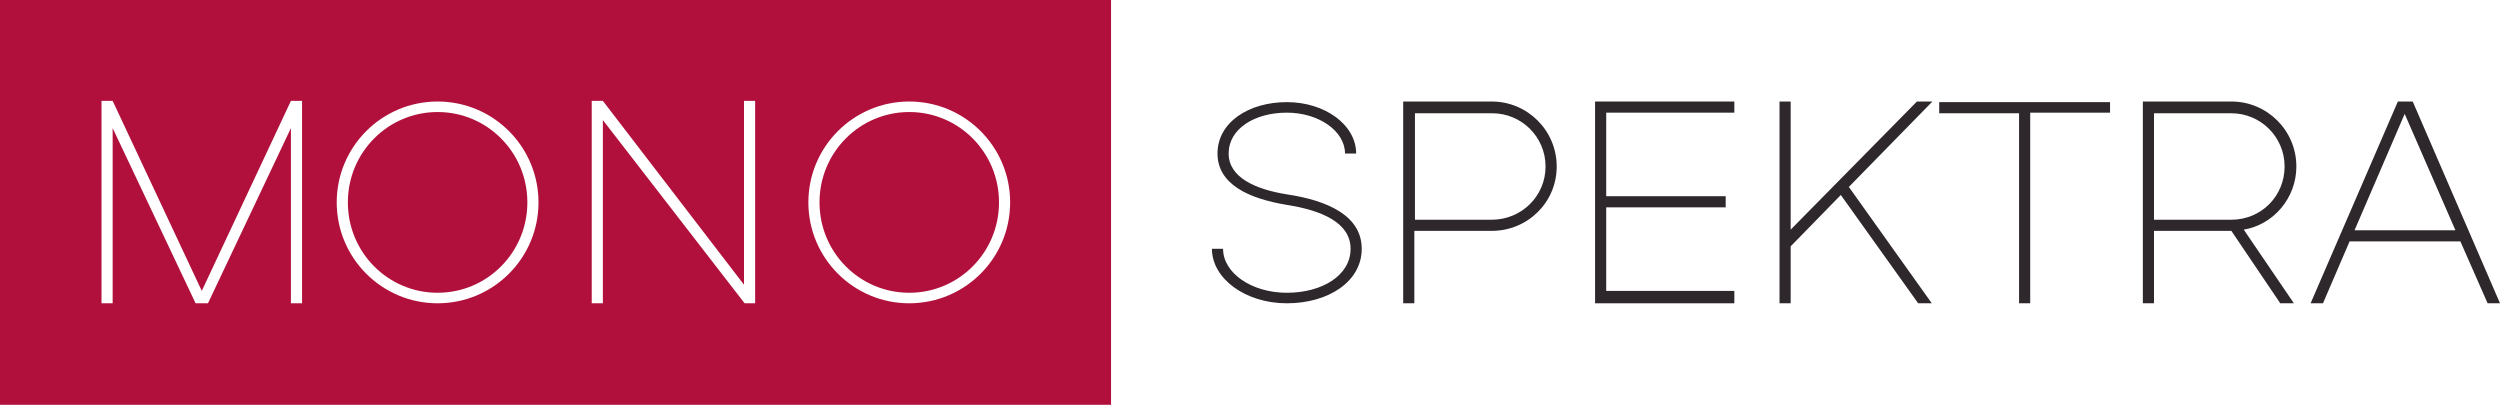
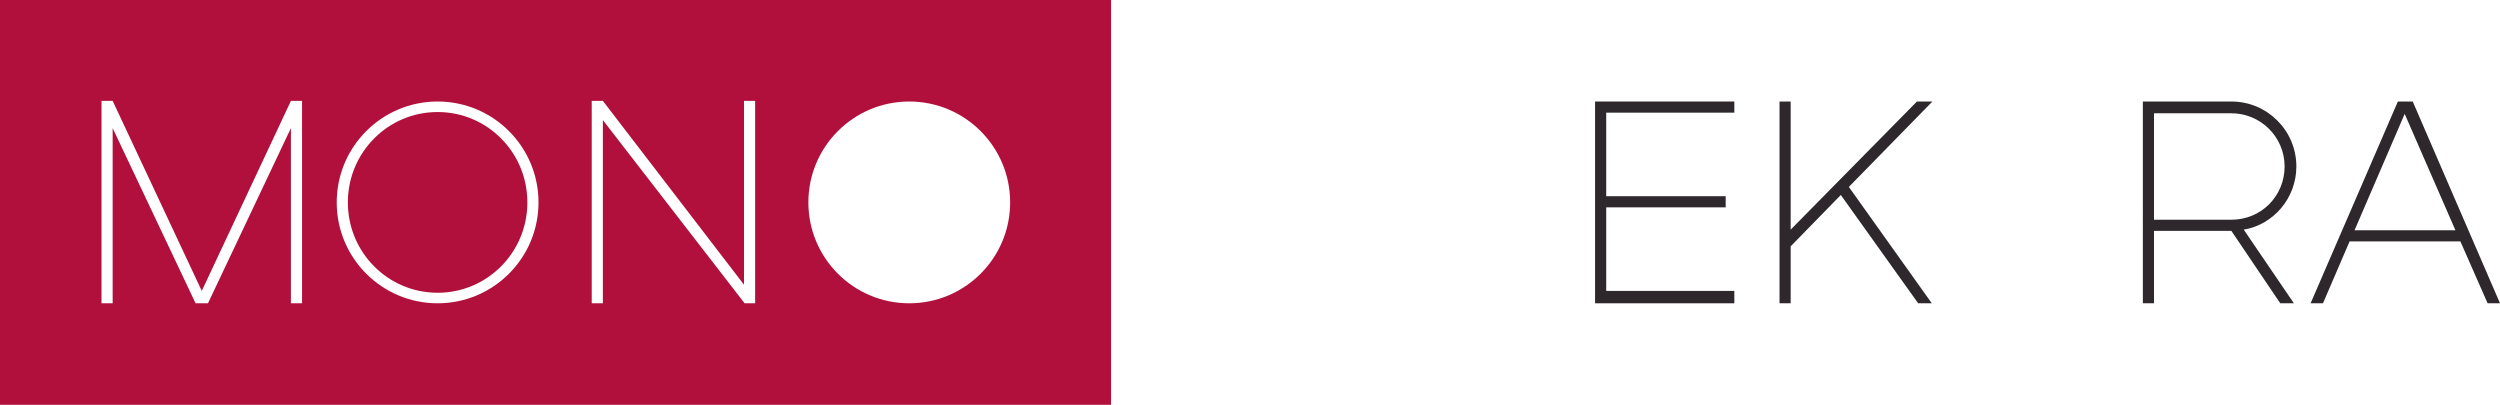
<svg xmlns="http://www.w3.org/2000/svg" version="1.1" x="0" y="0" viewBox="0 0 403.9 65.4" xml:space="preserve">
  <style type="text/css">
	.st0{fill:#B1103C;}
	.st1{fill:#2E272B;}
</style>
  <path class="st0" d="M70.7 18.1c-8 0-14.5 6.5-14.5 14.6 0 8.1 6.5 14.6 14.5 14.6 8 0 14.5-6.5 14.5-14.6C85.2 24.6 78.7 18.1 70.7 18.1z" />
  <path class="st0" d="M0 0v65.4h179.5V0H0zM48.8 49H47V20.7L33.6 49h-2L18.2 20.7V49h-1.8V16.3h1.8L32.6 47 47 16.3h1.8V49zM70.7 49c-9 0-16.3-7.3-16.3-16.3 0-9 7.3-16.3 16.3-16.3 9 0 16.3 7.3 16.3 16.3C87 41.7 79.7 49 70.7 49zM122.1 49h-1.8L97.4 19.4V49h-1.8V16.3h1.8L120.2 46V16.3h1.8V49zM146.9 49c-9 0-16.3-7.3-16.3-16.3 0-9 7.3-16.3 16.3-16.3s16.3 7.3 16.3 16.3C163.2 41.7 155.9 49 146.9 49z" />
-   <path class="st0" d="M146.9 18.1c-8 0-14.5 6.5-14.5 14.6 0 8.1 6.5 14.6 14.5 14.6 8 0 14.5-6.5 14.5-14.6C161.4 24.6 154.9 18.1 146.9 18.1z" />
-   <path class="st1" d="M197.6 40.2c0 3.9 4.6 7.1 10.3 7.1 5.7 0 10.3-2.8 10.3-7.1 0-4.2-4.6-6.2-10.3-7.1 -6.1-1-11.2-3.3-11.2-8.3s5-8.3 11.2-8.3c6.2 0 11.2 3.7 11.2 8.3h-1.8c0-3.6-4.2-6.6-9.4-6.6 -5.2 0-9.4 2.6-9.4 6.6 0 3.9 4.4 5.8 9.4 6.6 6.7 1 12.1 3.5 12.1 8.8 0 5.3-5.4 8.8-12.1 8.8s-12.1-4-12.1-8.8H197.6z" />
-   <path class="st1" d="M228.5 37.3V49h-1.8V16.4H241c5.8 0 10.5 4.7 10.5 10.5s-4.7 10.4-10.5 10.4H228.5zM249.7 26.9c0-4.8-3.9-8.6-8.6-8.6h-12.5v17.2H241C245.8 35.5 249.7 31.7 249.7 26.9z" />
  <path class="st1" d="M280.2 16.4v1.8h-20.7v13.5h19.3v1.8h-19.3v13.5h20.7V49h-22.5V16.4H280.2z" />
  <path class="st1" d="M297.4 31.5l-8.1 8.3V49h-1.8V16.4h1.8v20.7l20.4-20.7h2.5l-13.5 13.8L312.1 49h-2.2L297.4 31.5z" />
-   <path class="st1" d="M340.9 16.4v1.8h-12.9V49h-1.8V18.3h-12.9v-1.8H340.9z" />
  <path class="st1" d="M360.5 16.4c5.8 0 10.5 4.7 10.5 10.5 0 5.1-3.7 9.4-8.5 10.2l8.1 11.9h-2.2l-7.9-11.7H348V49h-1.8V16.4H360.5zM369.1 26.9c0-4.8-3.9-8.6-8.6-8.6H348v17.2h12.5C365.3 35.5 369.1 31.7 369.1 26.9z" />
  <path class="st1" d="M403.9 49h-2l-4.4-10h-17.9l-4.3 10h-2l14.1-32.6h2.4L403.9 49zM380.4 37.2h16.3l-8.2-18.8L380.4 37.2z" />
</svg>